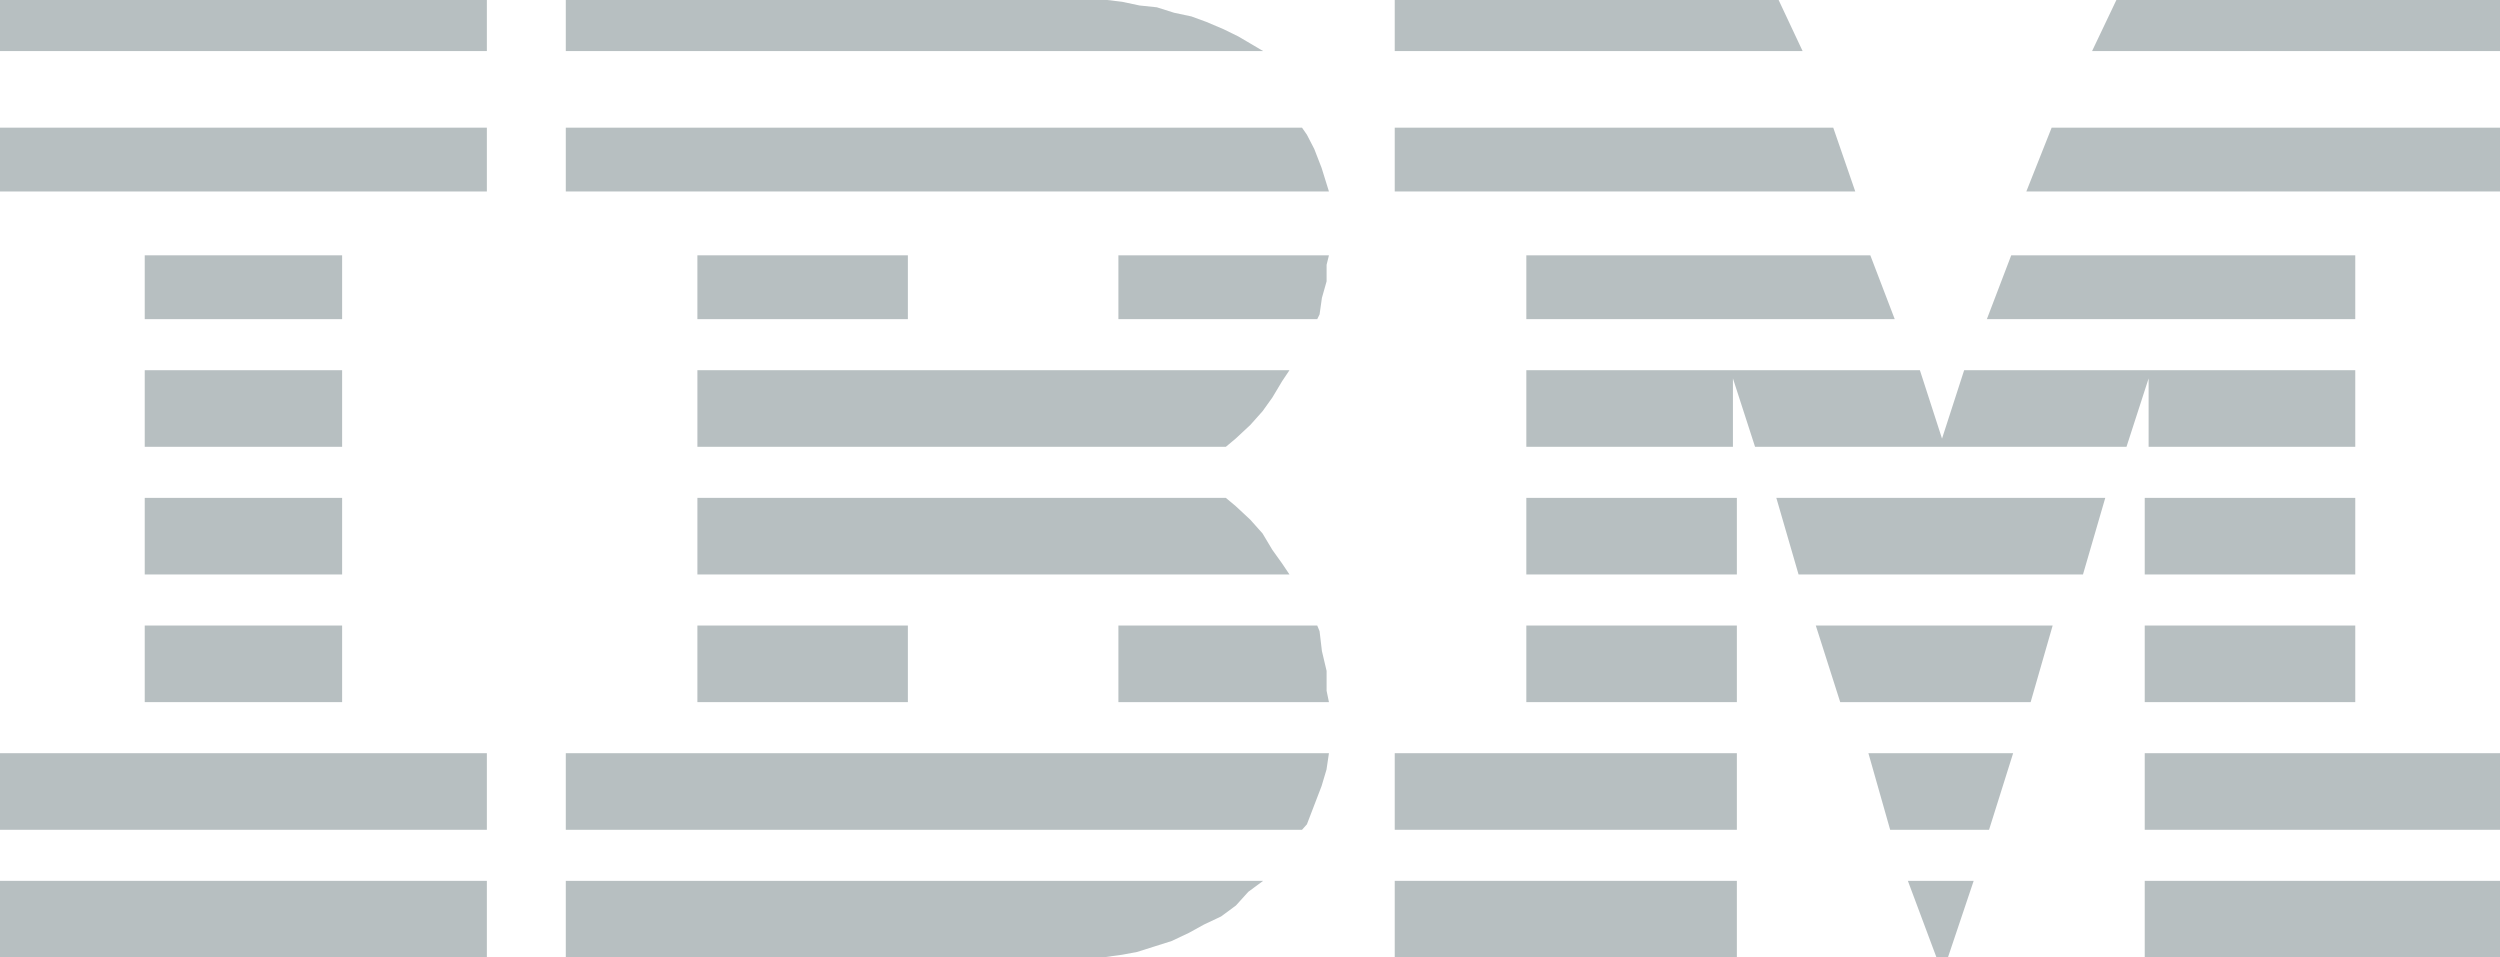
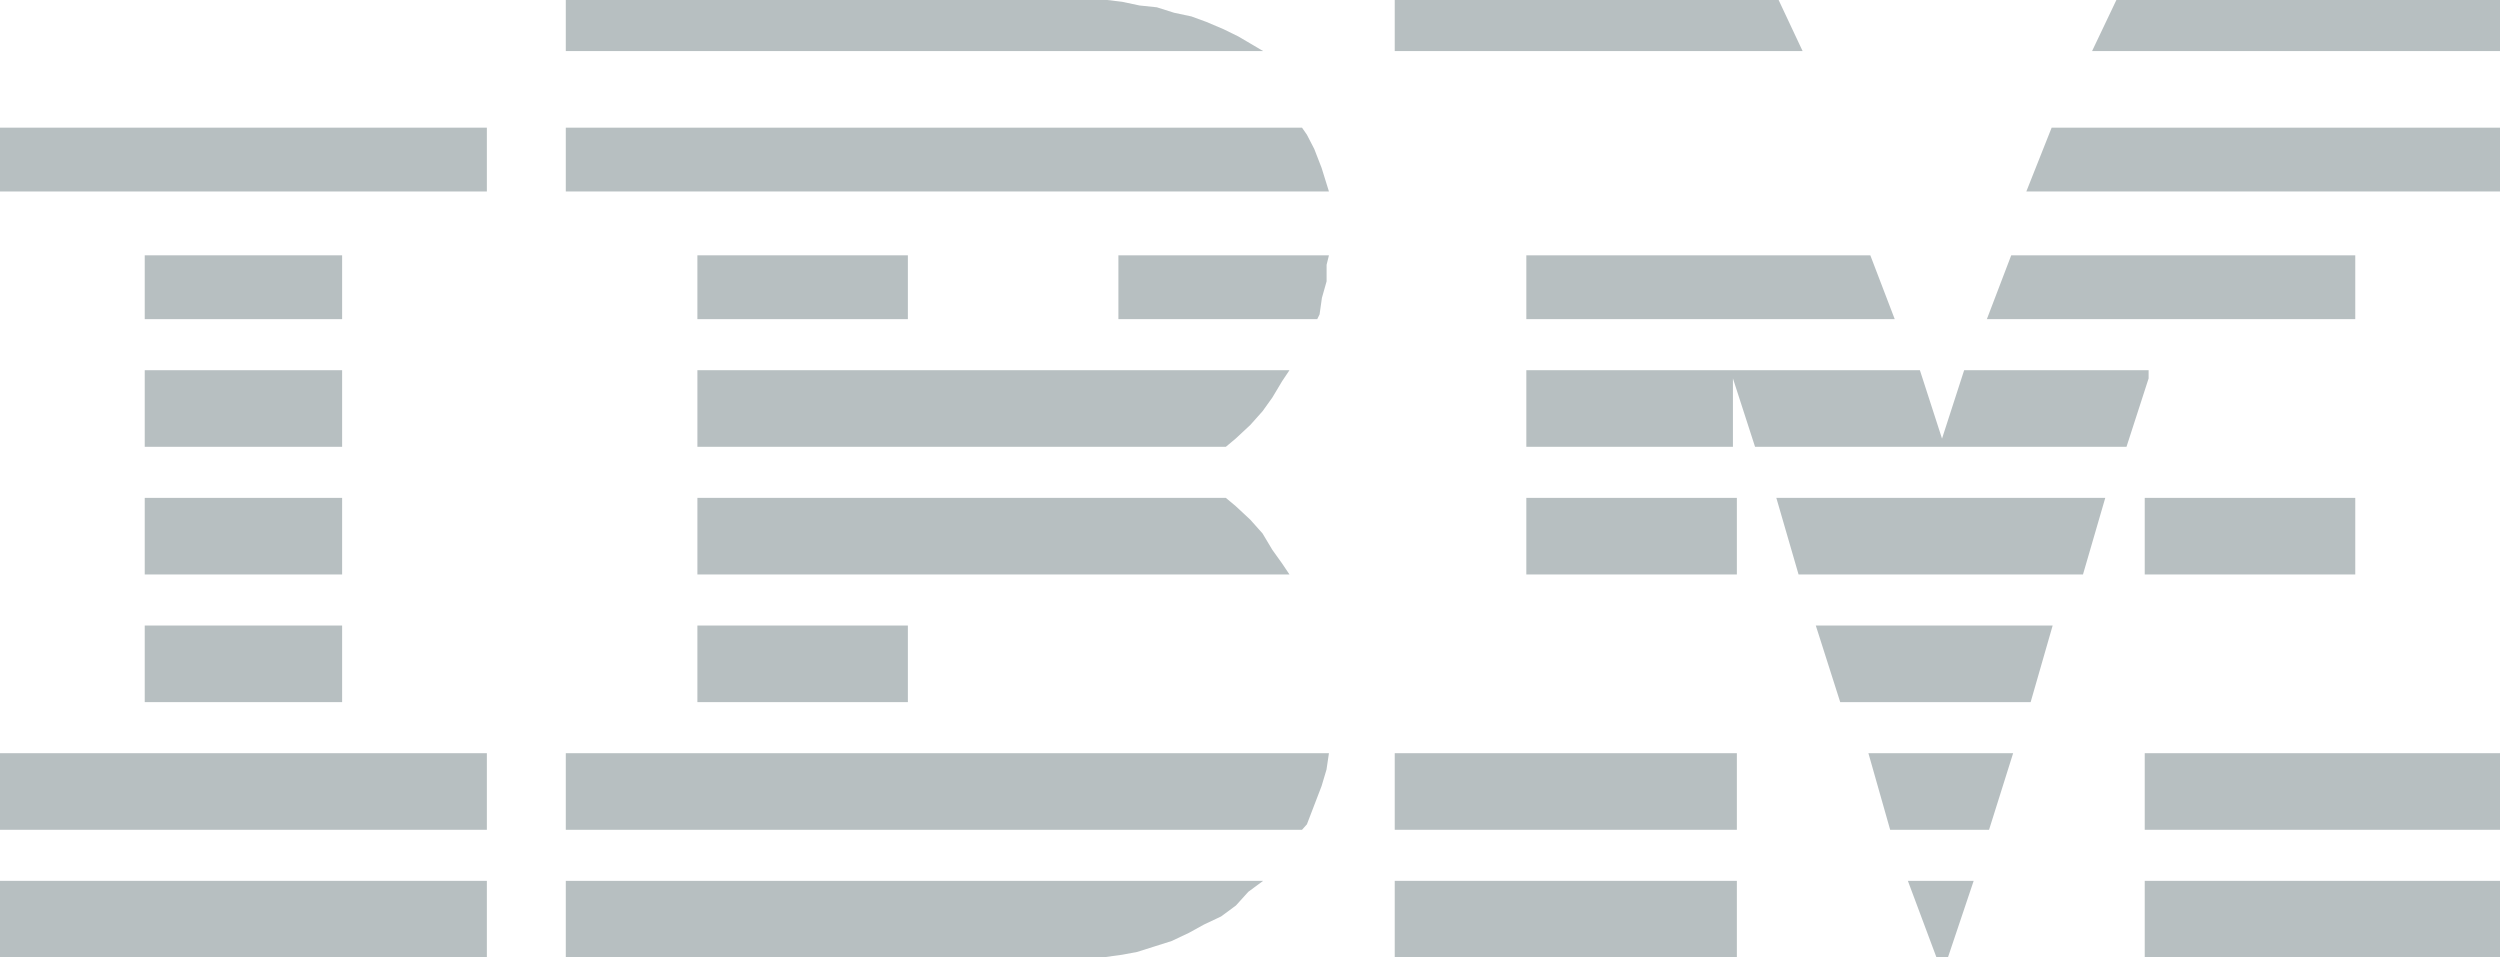
<svg xmlns="http://www.w3.org/2000/svg" width="47" height="18" viewBox="0 0 47 18" fill="none">
-   <path d="M0 0H9.153V0.96H0V0Z" fill="#B7BFC1" />
  <path d="M20.447 0H20.818L21.097 0.034L21.423 0.103L21.748 0.137L22.074 0.24L22.399 0.309L22.678 0.411L23.003 0.549L23.282 0.686L23.515 0.823L23.747 0.96H10.637V0H20.447Z" fill="#B7BFC1" />
  <path d="M26.221 0H33.438L33.889 0.96H26.221V0Z" fill="#B7BFC1" />
  <path d="M39.788 0H47V0.96H39.331L39.788 0Z" fill="#B7BFC1" />
  <path d="M0 2.4H9.153V3.6H0V2.4Z" fill="#B7BFC1" />
  <path d="M2.721 4.8H6.432V6H2.721V4.8Z" fill="#B7BFC1" />
  <path d="M2.721 6.96H6.432V8.4H2.721V6.96Z" fill="#B7BFC1" />
  <path d="M24.478 2.4L24.57 2.533L24.708 2.8L24.846 3.156L24.984 3.6H10.637V2.4H24.478Z" fill="#B7BFC1" />
  <path d="M13.111 4.8H17.068V6H13.111V4.8Z" fill="#B7BFC1" />
  <path d="M24.984 4.8L24.94 4.978V5.289L24.852 5.6L24.808 5.911L24.764 6H21.026V4.8H24.984Z" fill="#B7BFC1" />
  <path d="M24.242 6.96L24.104 7.166L23.92 7.474L23.736 7.731L23.506 7.989L23.23 8.246L23.046 8.4H13.111V6.96H24.242Z" fill="#B7BFC1" />
-   <path d="M26.221 2.4H34.465L34.879 3.6H26.221V2.4Z" fill="#B7BFC1" />
  <path d="M47 2.4V3.6H38.095L38.571 2.4H47Z" fill="#B7BFC1" />
  <path d="M28.695 4.8H35.162L35.621 6H28.695V4.8Z" fill="#B7BFC1" />
  <path d="M44.279 4.8V6H37.353L37.811 4.8H44.279Z" fill="#B7BFC1" />
-   <path d="M32.995 8.4H39.978L40.394 7.114V8.4H44.279V6.96H36.926L36.51 8.246L36.094 6.96H28.695V8.4H32.579V7.114L32.995 8.4Z" fill="#B7BFC1" />
+   <path d="M32.995 8.4H39.978L40.394 7.114V8.4V6.96H36.926L36.51 8.246L36.094 6.96H28.695V8.4H32.579V7.114L32.995 8.4Z" fill="#B7BFC1" />
  <path d="M0 16.56H9.153V18H0V16.56Z" fill="#B7BFC1" />
  <path d="M0 14.16H9.153V15.6H0V14.16Z" fill="#B7BFC1" />
  <path d="M2.721 9.36H6.432V10.8H2.721V9.36Z" fill="#B7BFC1" />
  <path d="M2.721 11.76H6.432V13.2H2.721V11.76Z" fill="#B7BFC1" />
  <path d="M23.046 9.36L23.23 9.514L23.506 9.771L23.736 10.029L23.92 10.337L24.104 10.594L24.242 10.8H13.111V9.36H23.046Z" fill="#B7BFC1" />
  <path d="M13.111 11.76H17.068V13.2H13.111V11.76Z" fill="#B7BFC1" />
-   <path d="M24.764 11.76L24.808 11.867L24.852 12.24L24.94 12.613V12.987L24.984 13.2H21.026V11.76H24.764Z" fill="#B7BFC1" />
  <path d="M24.984 14.16L24.938 14.469L24.846 14.777L24.708 15.137L24.57 15.497L24.478 15.6H10.637V14.16H24.984Z" fill="#B7BFC1" />
  <path d="M23.747 16.56L23.468 16.766L23.236 17.023L22.957 17.229L22.632 17.383L22.353 17.537L22.027 17.691L21.702 17.794L21.376 17.897L21.097 17.949L20.725 18H20.4H10.637V16.56H23.747Z" fill="#B7BFC1" />
  <path d="M28.695 9.36H32.653V10.8H28.695V9.36Z" fill="#B7BFC1" />
  <path d="M39.16 10.8H33.813L33.395 9.36H39.579L39.16 10.8Z" fill="#B7BFC1" />
  <path d="M40.321 9.36H44.279V10.8H40.321V9.36Z" fill="#B7BFC1" />
-   <path d="M28.695 11.76H32.653V13.2H28.695V11.76Z" fill="#B7BFC1" />
  <path d="M38.59 11.76L38.176 13.2H34.596L34.137 11.76H38.59Z" fill="#B7BFC1" />
-   <path d="M40.321 11.76H44.279V13.2H40.321V11.76Z" fill="#B7BFC1" />
  <path d="M26.221 14.16H32.653V15.6H26.221V14.16Z" fill="#B7BFC1" />
  <path d="M37.847 14.16L37.394 15.6H35.535L35.126 14.16H37.847Z" fill="#B7BFC1" />
  <path d="M40.321 14.16H47V15.6H40.321V14.16Z" fill="#B7BFC1" />
  <path d="M26.221 16.56H32.653V18H26.221V16.56Z" fill="#B7BFC1" />
  <path d="M40.321 16.56H47V18H40.321V16.56Z" fill="#B7BFC1" />
  <path d="M36.621 18L37.105 16.56H35.868L36.406 18H36.621Z" fill="#B7BFC1" />
</svg>